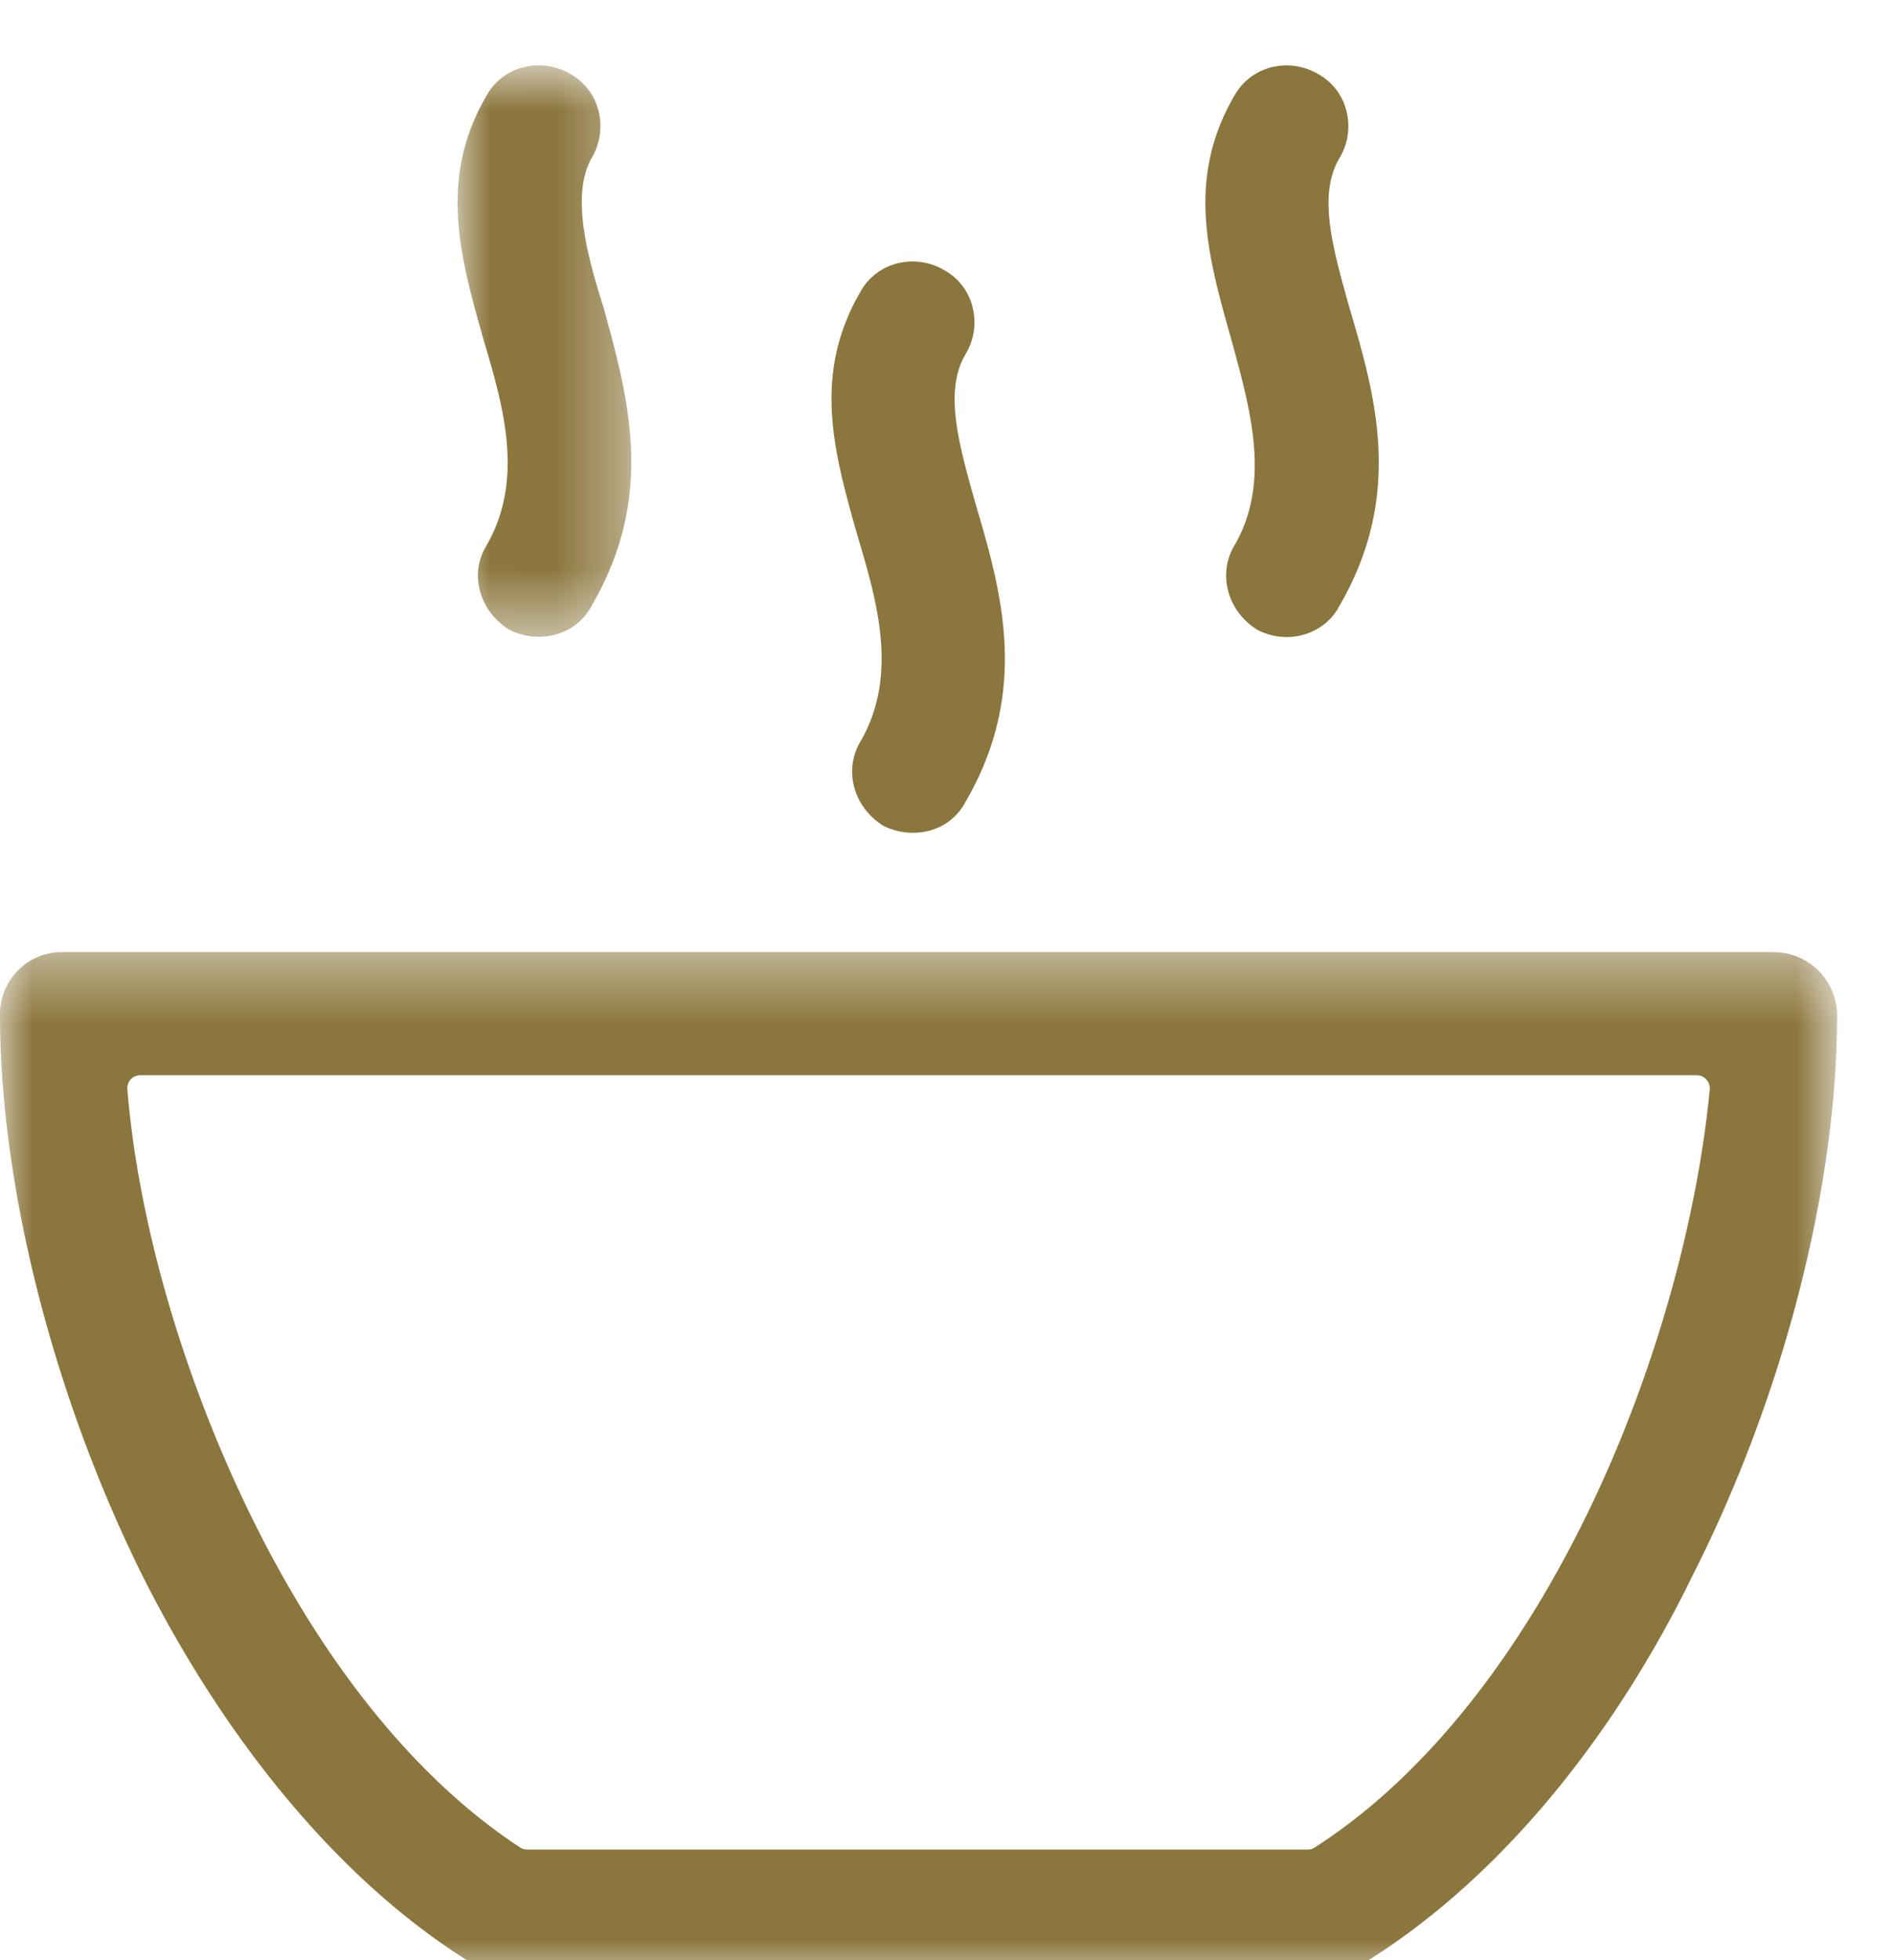
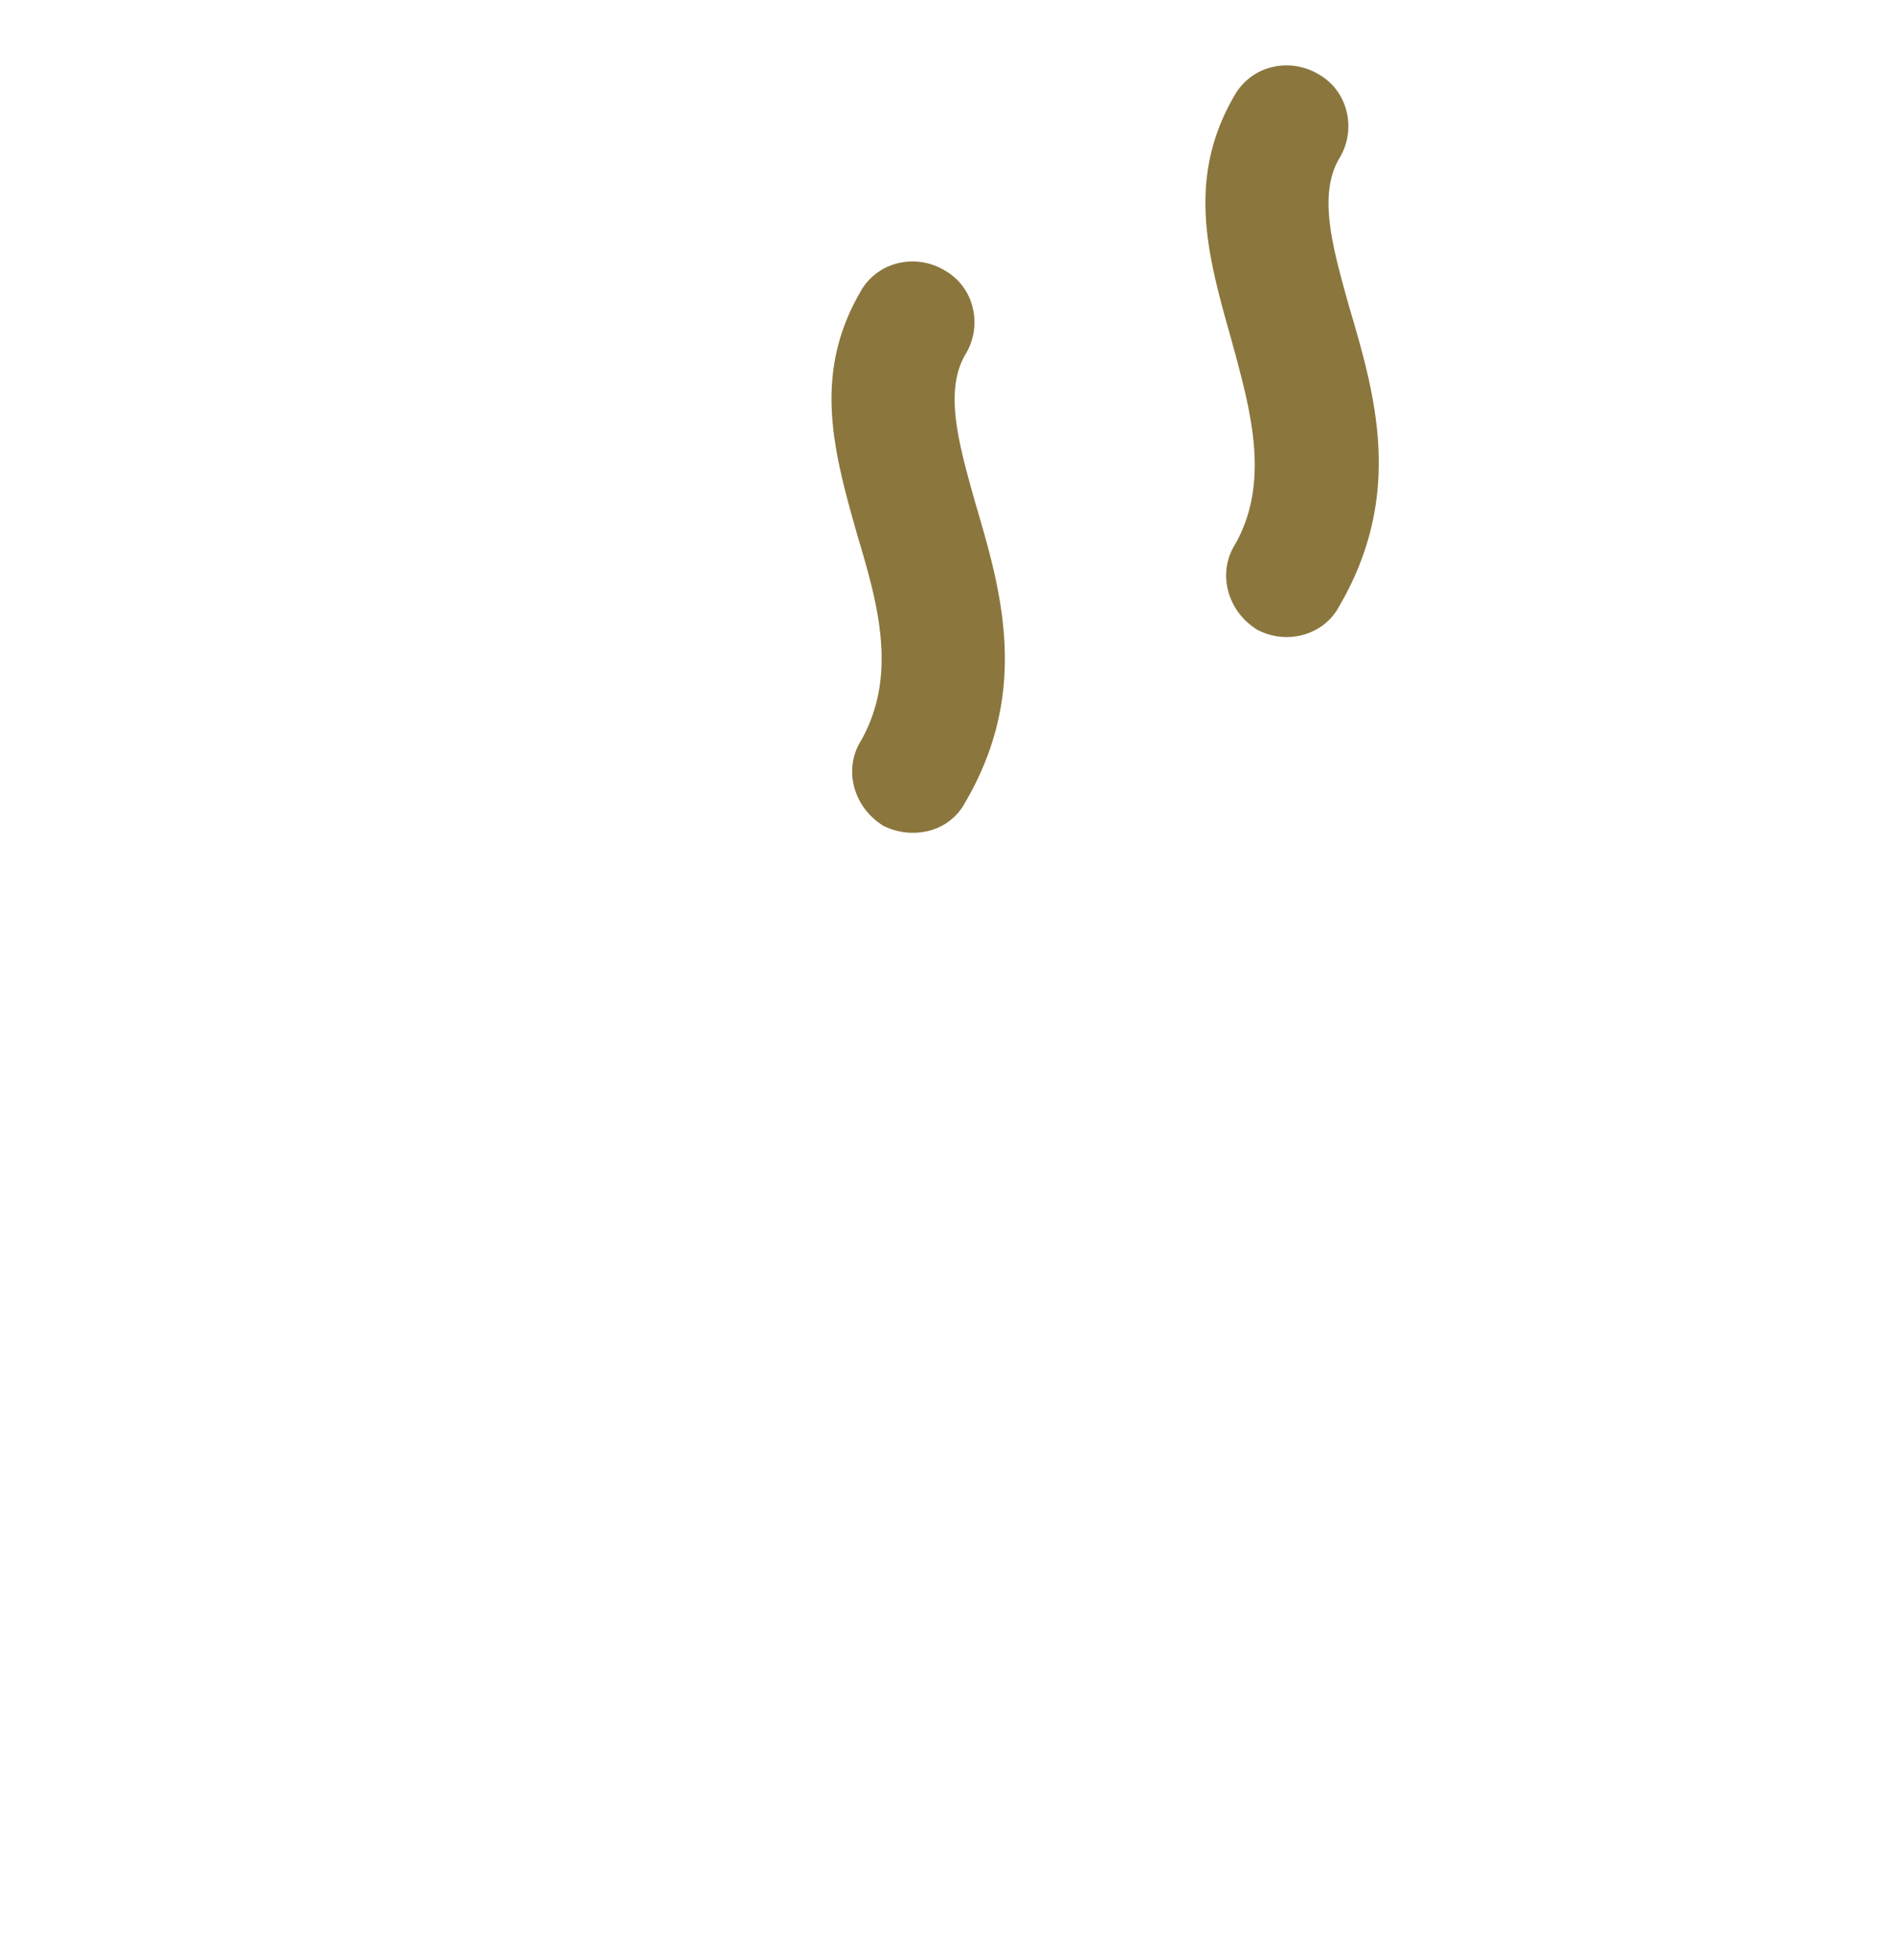
<svg xmlns="http://www.w3.org/2000/svg" xmlns:xlink="http://www.w3.org/1999/xlink" width="29" height="30" viewBox="0 0 29 30">
  <defs>
-     <path id="a" d="M.006.809h2.66v8.744H.006z" />
-     <path id="c" d="M0 .382h28.129V16H0z" />
-   </defs>
+     </defs>
  <g fill="none" fill-rule="evenodd">
    <path fill="#8B763D" d="M13.18 11.34c-.266.433-.12 1.01.346 1.299a1.006 1.006 0 0 0 .702.075.868.868 0 0 0 .549-.43c1.004-1.716.553-3.242.156-4.588-.26-.923-.482-1.72-.145-2.282a.94.94 0 0 0 .1-.726.887.887 0 0 0-.421-.548.956.956 0 0 0-.736-.107.895.895 0 0 0-.55.42l-.003.007c-.745 1.274-.41 2.463-.052 3.728.298.998.637 2.13.055 3.151M18.903 5.38l.241-.066-.24.066c.253.945.541 2.016.005 2.955-.27.433-.124 1.013.341 1.303a.964.964 0 0 0 .45.112c.33 0 .644-.17.802-.466 1.004-1.717.553-3.242.156-4.588-.259-.924-.483-1.72-.145-2.283a.94.94 0 0 0 .1-.726.887.887 0 0 0-.42-.548.953.953 0 0 0-.735-.107.9.9 0 0 0-.555.428c-.745 1.273-.409 2.462-.055 3.717l.055.202z" />
    <g transform="translate(7 .191)">
      <mask id="b" fill="#fff">
        <use xlink:href="#a" />
      </mask>
-       <path fill="#8B763D" d="M.455 8.148a.877.877 0 0 0-.106.704c.063.24.221.453.45.595a.984.984 0 0 0 .703.074.865.865 0 0 0 .55-.429c.982-1.682.583-3.14.194-4.562-.256-.805-.502-1.714-.195-2.289a.961.961 0 0 0 .111-.745.892.892 0 0 0-.42-.549.947.947 0 0 0-.737-.106.894.894 0 0 0-.549.42c0 .003-.003.005-.004.007C-.293 2.542.043 3.731.4 4.996c.298.998.637 2.13.055 3.152" mask="url(#b)" />
    </g>
    <g transform="translate(0 14.191)">
      <mask id="d" fill="#fff">
        <use xlink:href="#c" />
      </mask>
      <path fill="#8B763D" d="M26.179 2.485c-.206 2.12-.9 4.51-1.906 6.555-1.125 2.286-2.558 4.03-4.145 5.046a.188.188 0 0 1-.106.03H8.075a.2.2 0 0 1-.11-.031c-1.567-1.025-2.988-2.77-4.107-5.044C2.81 6.91 2.116 4.52 1.95 2.48A.204.204 0 0 1 2 2.33a.203.203 0 0 1 .15-.065h23.83c.056 0 .11.024.148.067a.197.197 0 0 1 .05.152m.993-2.103H.958A.948.948 0 0 0 0 1.34c0 2.61.809 5.808 2.164 8.55 1.324 2.647 3.108 4.756 5.029 5.946.166.11.356.164.584.164h12.576c.225 0 .412-.054.512-.136 1.984-1.214 3.784-3.335 5.065-5.97 1.377-2.722 2.199-5.92 2.199-8.554a.97.97 0 0 0-.958-.958" mask="url(#d)" />
    </g>
  </g>
</svg>